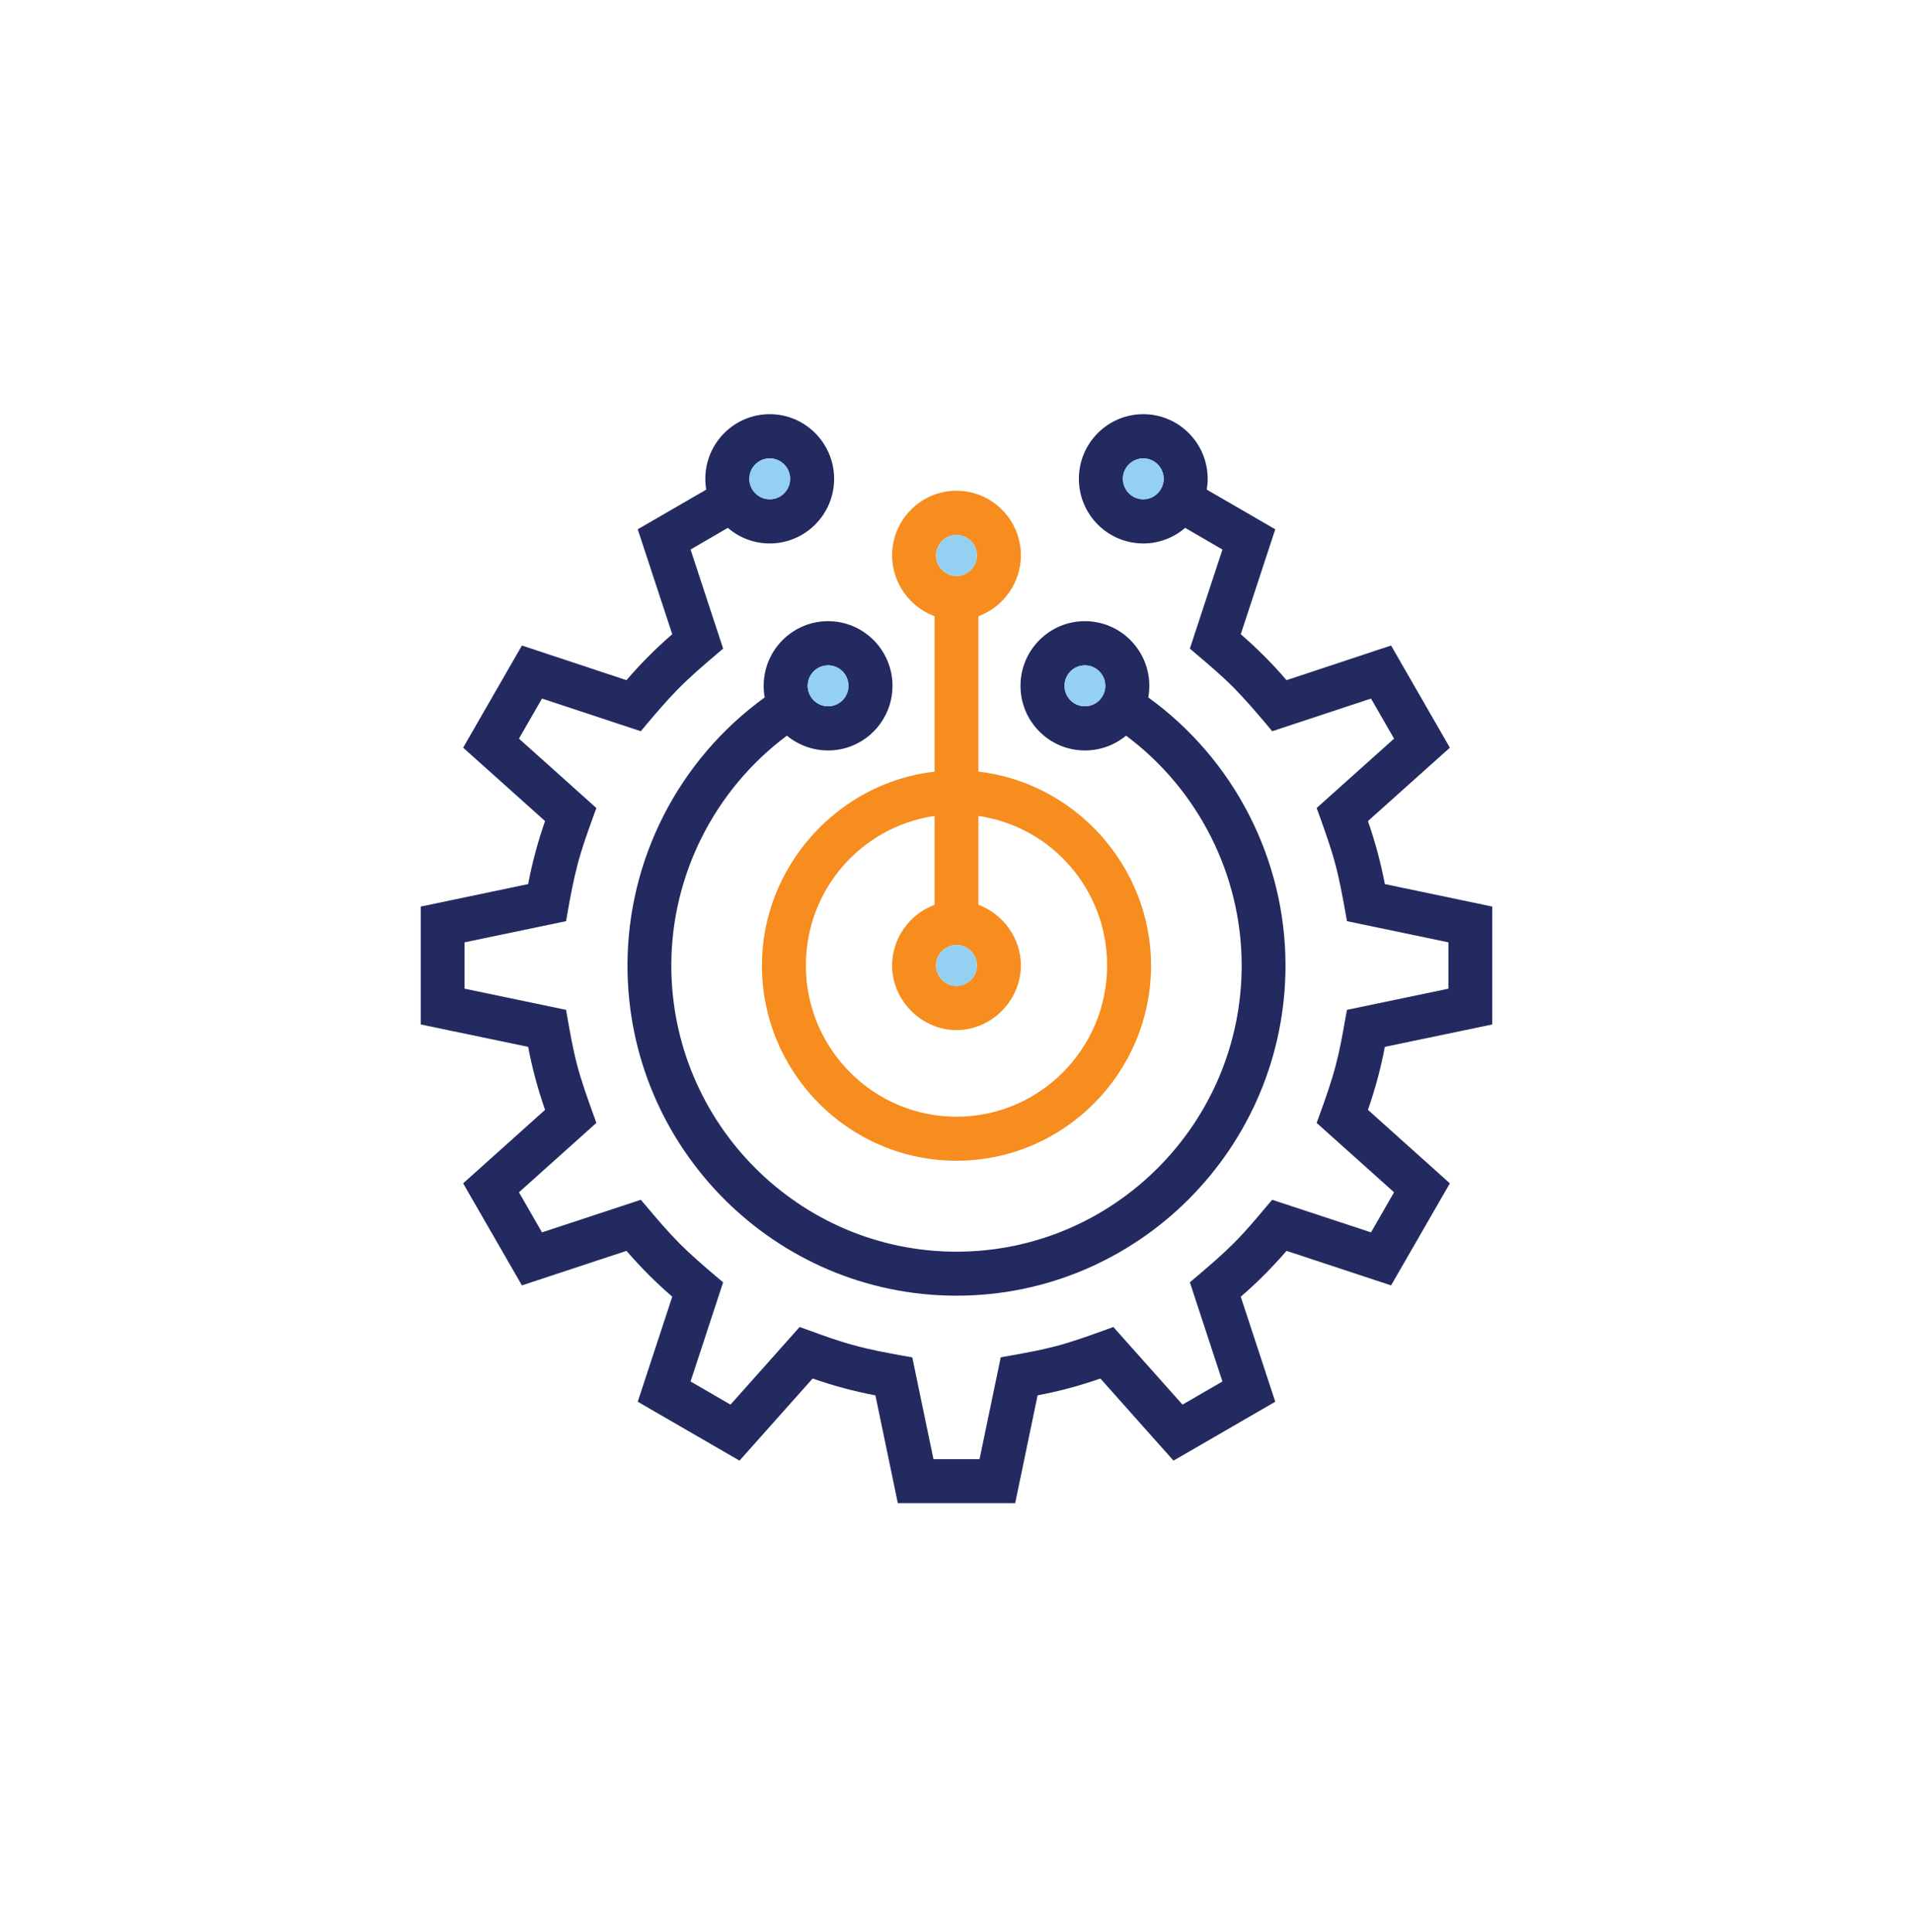
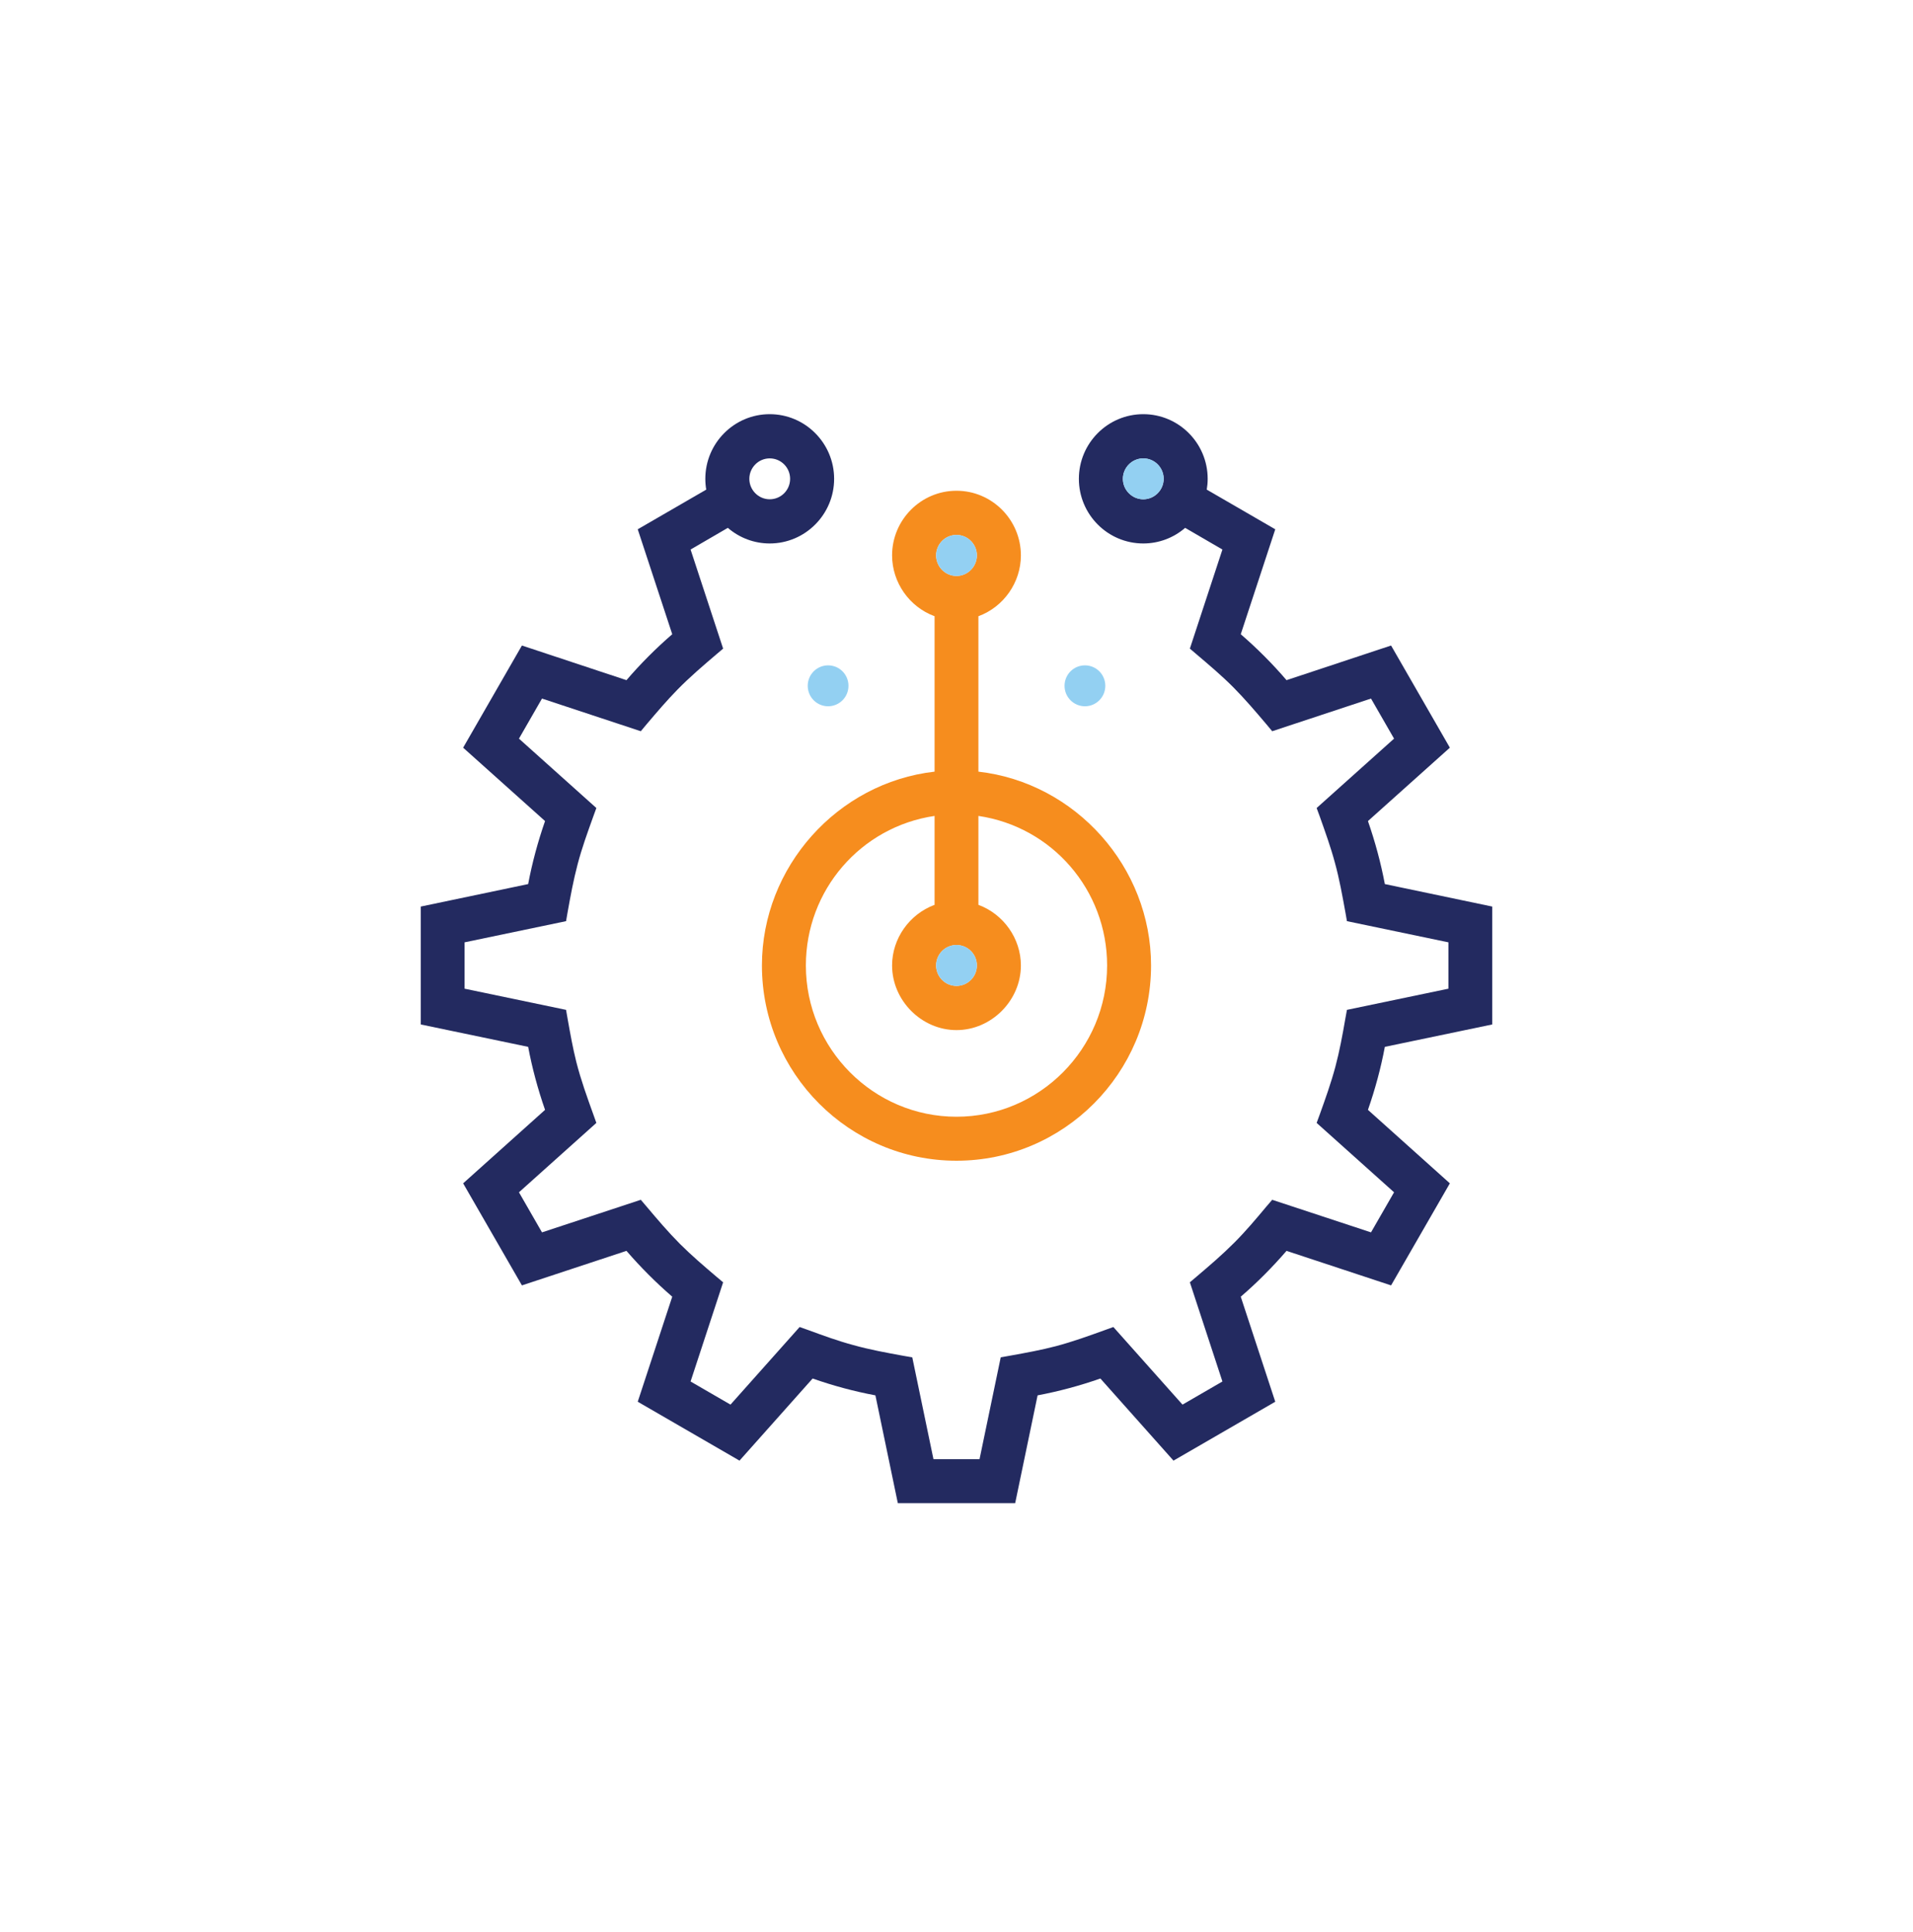
<svg xmlns="http://www.w3.org/2000/svg" width="100" height="101" viewBox="0 0 100 101" fill="none">
  <path d="M78.006 53.556V47.393L72.391 46.217C72.182 45.105 71.882 44.003 71.508 42.923L75.79 39.087L72.717 33.746L67.252 35.557C66.519 34.703 65.716 33.897 64.859 33.156L66.663 27.67L63.082 25.596C63.114 25.408 63.13 25.22 63.13 25.032C63.13 23.168 61.621 21.652 59.764 21.652C57.906 21.652 56.397 23.168 56.397 25.032C56.397 26.896 57.906 28.411 59.764 28.411C60.572 28.411 61.343 28.121 61.953 27.595L63.901 28.728L62.199 33.908L62.558 34.214C63.227 34.783 63.864 35.321 64.474 35.933C65.084 36.551 65.63 37.19 66.203 37.867L66.503 38.227L71.668 36.519L72.873 38.614L68.826 42.241L68.992 42.692C69.281 43.509 69.559 44.277 69.779 45.094C70.019 45.964 70.169 46.818 70.335 47.726L70.41 48.156L75.715 49.263V51.686L70.41 52.793L70.325 53.26C70.175 54.125 70.025 54.942 69.805 55.77C69.575 56.624 69.291 57.419 68.986 58.268L68.826 58.703L72.873 62.33L71.668 64.425L66.503 62.722L66.198 63.077C65.646 63.737 65.122 64.361 64.528 64.957C63.896 65.591 63.243 66.15 62.547 66.741L62.199 67.036L63.901 72.221L61.814 73.43L58.2 69.373L57.799 69.518C56.921 69.835 56.092 70.136 55.203 70.373C54.405 70.582 53.624 70.722 52.794 70.872L52.312 70.958L51.204 76.283H48.796L47.688 70.958L47.249 70.883C46.339 70.716 45.471 70.561 44.594 70.314C43.796 70.099 43.047 69.825 42.255 69.534L41.8 69.373L38.186 73.43L36.099 72.221L37.801 67.036L37.442 66.735C36.779 66.171 36.152 65.634 35.547 65.032C34.921 64.403 34.37 63.753 33.786 63.06L33.497 62.722L28.332 64.425L27.128 62.33L31.174 58.703L31.04 58.327C30.698 57.376 30.371 56.479 30.125 55.512C29.943 54.786 29.809 54.034 29.681 53.314L29.59 52.793L24.285 51.686V49.263L29.59 48.156L29.67 47.694C29.825 46.829 29.975 46.013 30.195 45.18C30.419 44.325 30.709 43.53 31.014 42.681L31.174 42.241L27.128 38.614L28.332 36.519L33.497 38.227L33.824 37.835C34.354 37.212 34.852 36.626 35.408 36.057C36.067 35.385 36.752 34.8 37.485 34.176L37.801 33.908L36.099 28.728L38.047 27.595C38.657 28.121 39.428 28.411 40.236 28.411C42.094 28.411 43.603 26.891 43.603 25.032C43.603 23.173 42.094 21.652 40.236 21.652C38.379 21.652 36.87 23.168 36.87 25.032C36.87 25.22 36.886 25.408 36.918 25.596L33.337 27.67L35.141 33.156C34.284 33.897 33.481 34.703 32.748 35.557L27.283 33.746L24.21 39.087L28.492 42.923C28.118 43.998 27.818 45.105 27.609 46.217L21.994 47.393V53.556L27.609 54.727C27.818 55.839 28.118 56.946 28.492 58.021L24.21 61.862L27.283 67.197L32.748 65.392C33.481 66.241 34.284 67.047 35.141 67.788L33.337 73.279L38.657 76.358L42.479 72.065C43.55 72.441 44.647 72.737 45.761 72.946L46.933 78.582H53.067L54.239 72.946C55.347 72.737 56.45 72.441 57.521 72.065L61.343 76.358L66.663 73.279L64.859 67.788C65.716 67.052 66.513 66.246 67.252 65.392L72.717 67.197L75.79 61.862L71.508 58.021C71.882 56.946 72.182 55.845 72.391 54.727L78.006 53.556ZM59.764 26.101C59.175 26.101 58.698 25.617 58.698 25.032C58.698 24.446 59.175 23.963 59.764 23.963C60.352 23.963 60.829 24.441 60.829 25.032C60.829 25.623 60.347 26.101 59.764 26.101ZM40.236 23.963C40.825 23.963 41.302 24.441 41.302 25.032C41.302 25.623 40.825 26.101 40.236 26.101C39.648 26.101 39.171 25.617 39.171 25.032C39.171 24.446 39.648 23.963 40.236 23.963Z" fill="#232A60" />
  <path d="M60.829 25.032C60.829 25.617 60.347 26.101 59.763 26.101C59.18 26.101 58.698 25.617 58.698 25.032C58.698 24.446 59.175 23.962 59.763 23.962C60.352 23.962 60.829 24.441 60.829 25.032Z" fill="#93D0F2" />
-   <path d="M41.301 25.032C41.301 25.617 40.825 26.101 40.236 26.101C39.647 26.101 39.171 25.617 39.171 25.032C39.171 24.446 39.647 23.962 40.236 23.962C40.825 23.962 41.301 24.441 41.301 25.032Z" fill="#93D0F2" />
-   <path d="M60.025 36.46C60.063 36.261 60.079 36.057 60.079 35.853C60.079 33.988 58.569 32.473 56.712 32.473C54.854 32.473 53.345 33.988 53.345 35.853C53.345 37.717 54.854 39.232 56.712 39.232C57.504 39.232 58.259 38.958 58.864 38.458C62.648 41.279 64.907 45.755 64.907 50.472C64.907 58.724 58.216 65.435 49.999 65.435C41.783 65.435 35.092 58.724 35.092 50.472C35.092 45.755 37.351 41.279 41.135 38.458C41.74 38.958 42.495 39.232 43.287 39.232C45.144 39.232 46.654 37.717 46.654 35.853C46.654 33.988 45.144 32.473 43.287 32.473C41.429 32.473 39.92 33.988 39.92 35.853C39.92 36.057 39.936 36.261 39.974 36.46C35.477 39.71 32.801 44.938 32.801 50.472C32.801 59.992 40.514 67.735 49.999 67.735C59.484 67.735 67.198 59.992 67.198 50.472C67.198 44.938 64.522 39.71 60.025 36.46ZM56.712 36.922C56.123 36.922 55.647 36.444 55.647 35.853C55.647 35.262 56.123 34.783 56.712 34.783C57.301 34.783 57.777 35.262 57.777 35.853C57.777 36.444 57.301 36.922 56.712 36.922ZM43.287 34.783C43.876 34.783 44.352 35.262 44.352 35.853C44.352 36.444 43.876 36.922 43.287 36.922C42.698 36.922 42.222 36.444 42.222 35.853C42.222 35.262 42.698 34.783 43.287 34.783Z" fill="#232A60" />
  <path d="M57.779 35.852C57.779 36.443 57.303 36.922 56.714 36.922C56.125 36.922 55.648 36.443 55.648 35.852C55.648 35.261 56.125 34.783 56.714 34.783C57.303 34.783 57.779 35.261 57.779 35.852Z" fill="#93D0F2" />
  <path d="M44.353 35.852C44.353 36.443 43.877 36.922 43.288 36.922C42.699 36.922 42.223 36.443 42.223 35.852C42.223 35.261 42.699 34.783 43.288 34.783C43.877 34.783 44.353 35.261 44.353 35.852Z" fill="#93D0F2" />
  <path d="M51.145 40.339V32.215C52.462 31.731 53.366 30.453 53.366 29.034C53.366 27.175 51.857 25.655 49.999 25.655C48.142 25.655 46.633 27.175 46.633 29.034C46.633 30.453 47.537 31.731 48.854 32.215V40.339C43.774 40.919 39.829 45.325 39.829 50.472C39.829 56.102 44.395 60.68 49.999 60.68C55.604 60.68 60.17 56.102 60.17 50.472C60.17 45.325 56.225 40.919 51.145 40.339ZM49.999 27.965C50.588 27.965 51.065 28.449 51.065 29.034C51.065 29.62 50.588 30.109 49.999 30.109C49.411 30.109 48.934 29.625 48.934 29.034C48.934 28.443 49.411 27.965 49.999 27.965ZM49.999 49.403C50.588 49.403 51.065 49.881 51.065 50.472C51.065 51.063 50.588 51.541 49.999 51.541C49.411 51.541 48.934 51.063 48.934 50.472C48.934 49.881 49.411 49.403 49.999 49.403ZM49.999 58.38C45.658 58.38 42.126 54.829 42.126 50.472C42.126 46.533 44.995 43.224 48.854 42.654V47.302C47.537 47.791 46.633 49.064 46.633 50.472C46.633 52.304 48.174 53.851 49.999 53.851C51.825 53.851 53.366 52.304 53.366 50.472C53.366 49.064 52.462 47.791 51.145 47.302V42.654C55.004 43.224 57.873 46.533 57.873 50.472C57.873 54.829 54.34 58.38 49.999 58.38Z" fill="#F68D1E" />
  <path d="M50 51.541C50.588 51.541 51.065 51.062 51.065 50.471C51.065 49.881 50.588 49.402 50 49.402C49.411 49.402 48.935 49.881 48.935 50.471C48.935 51.062 49.411 51.541 50 51.541Z" fill="#93D0F2" />
  <path d="M51.065 29.034C51.065 29.625 50.589 30.109 50 30.109C49.411 30.109 48.935 29.625 48.935 29.034C48.935 28.443 49.411 27.965 50 27.965C50.589 27.965 51.065 28.448 51.065 29.034Z" fill="#93D0F2" />
</svg>